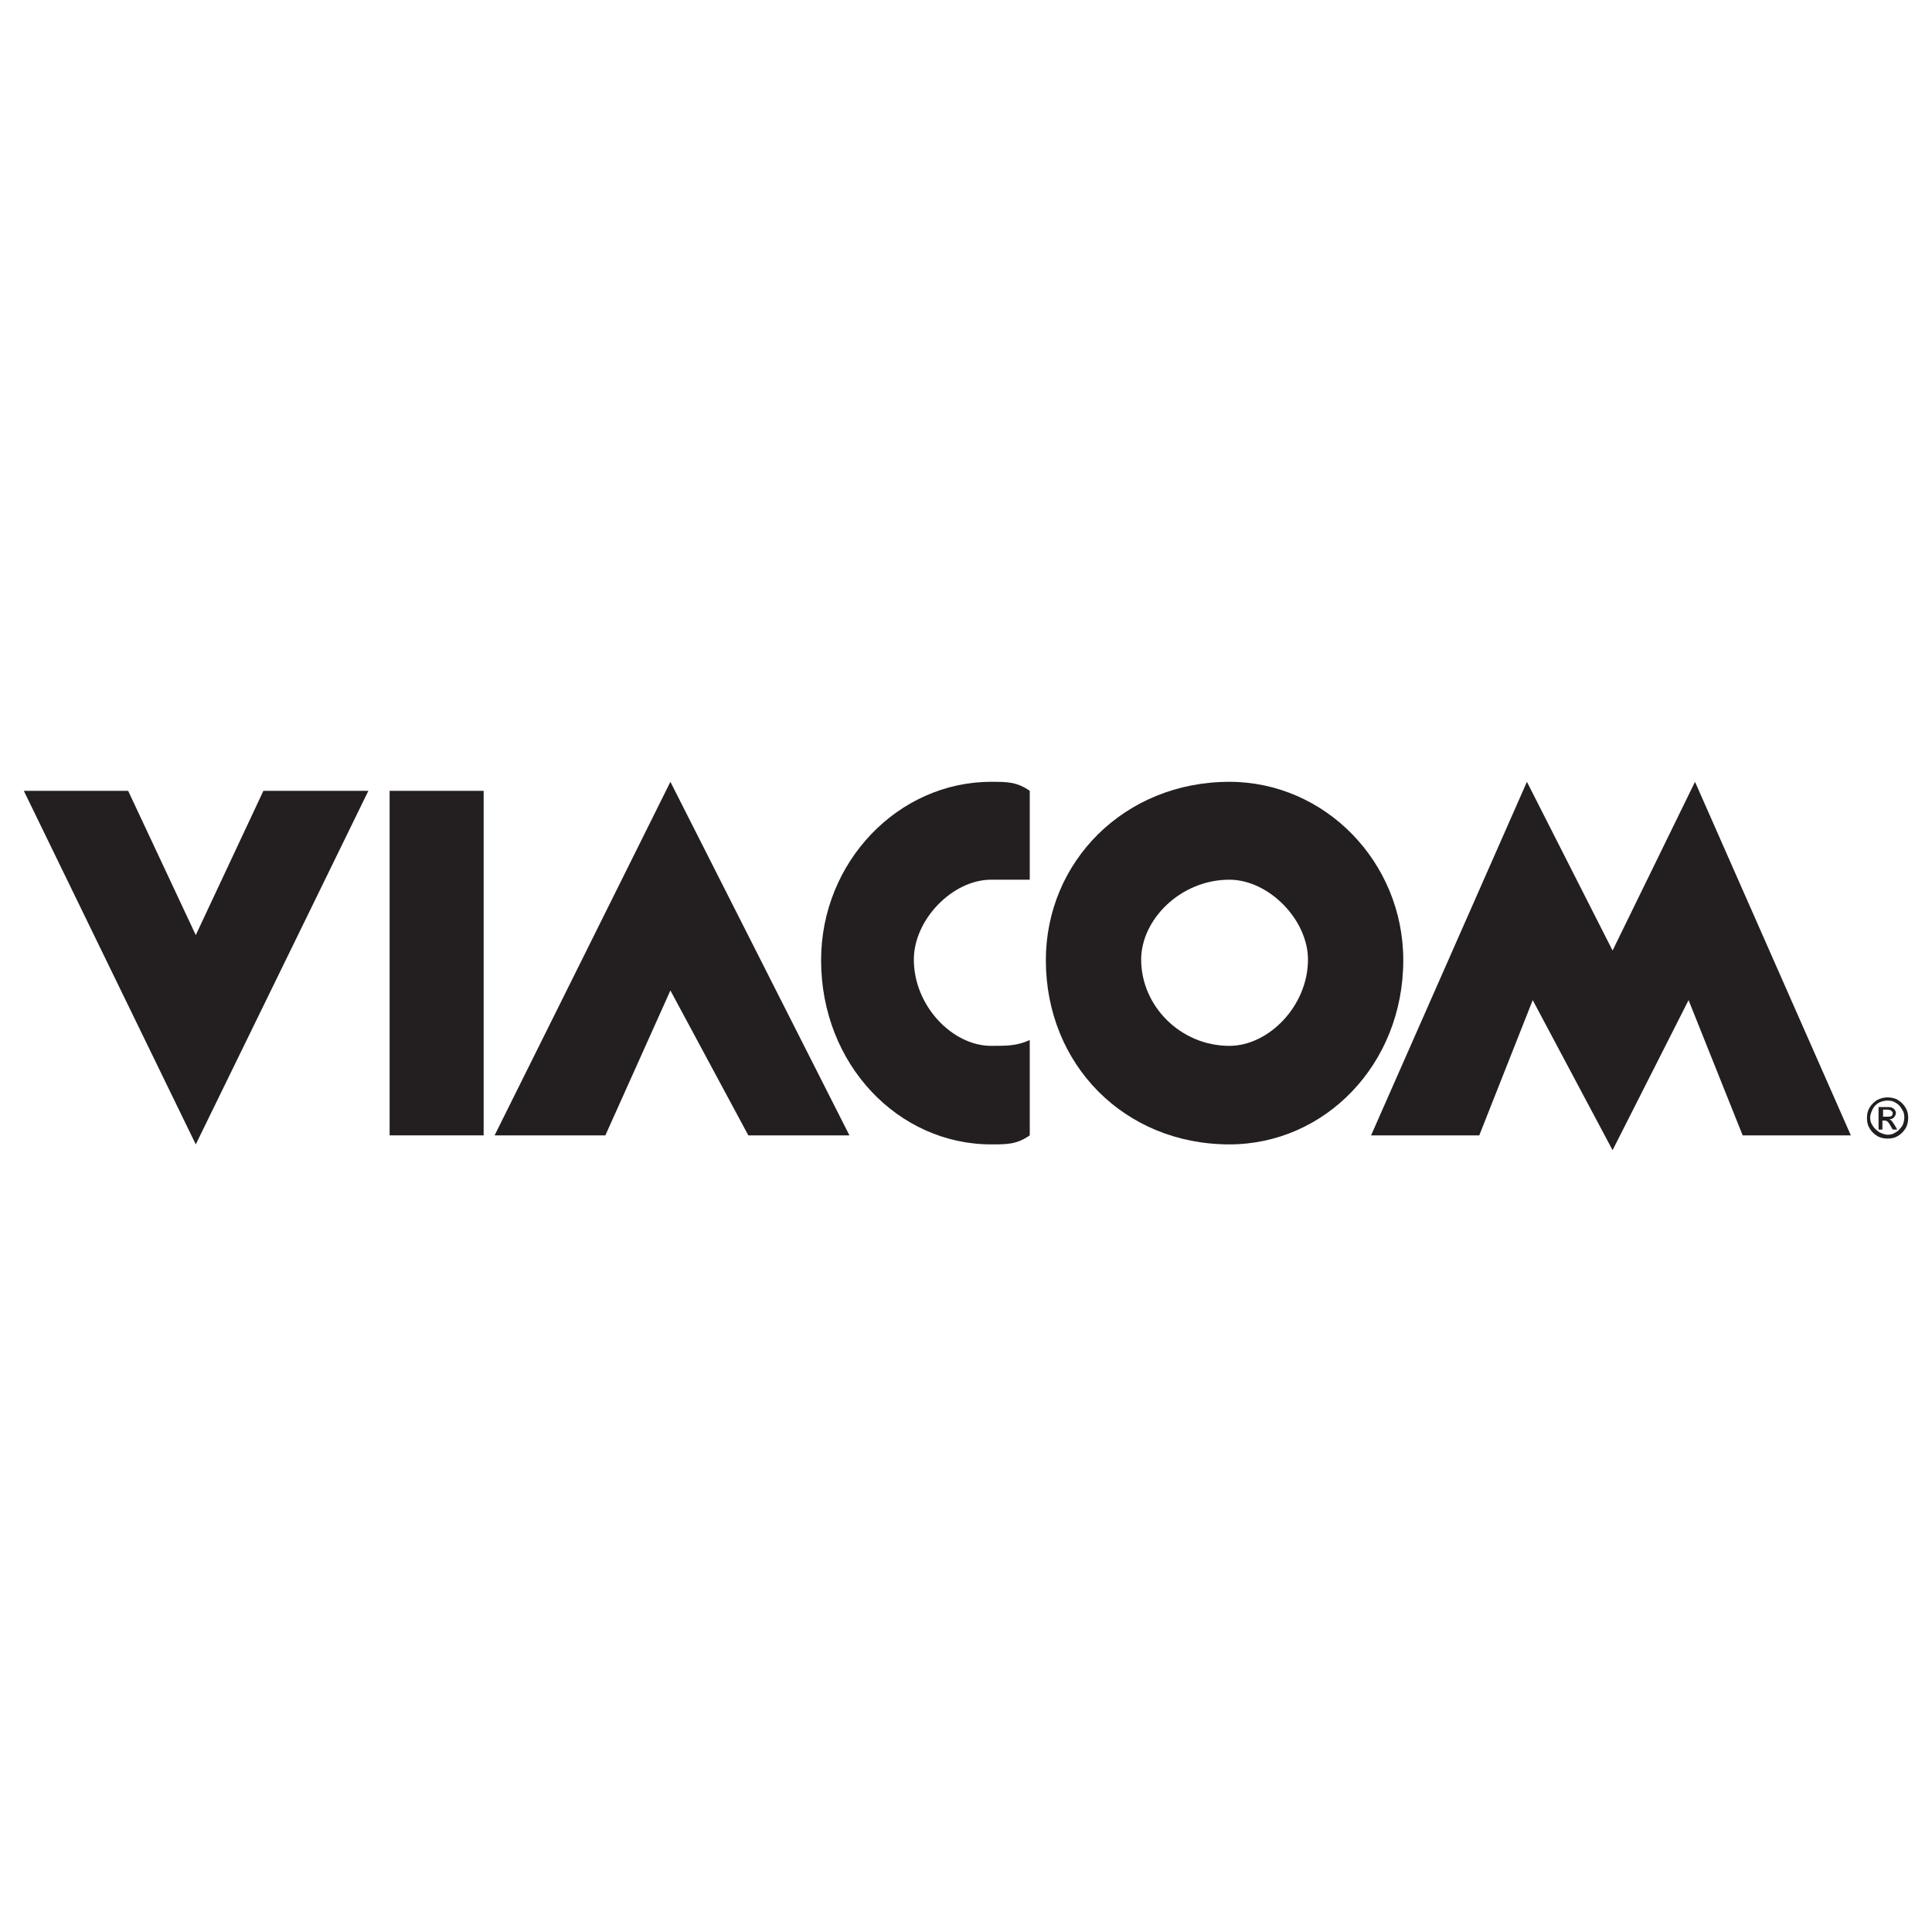
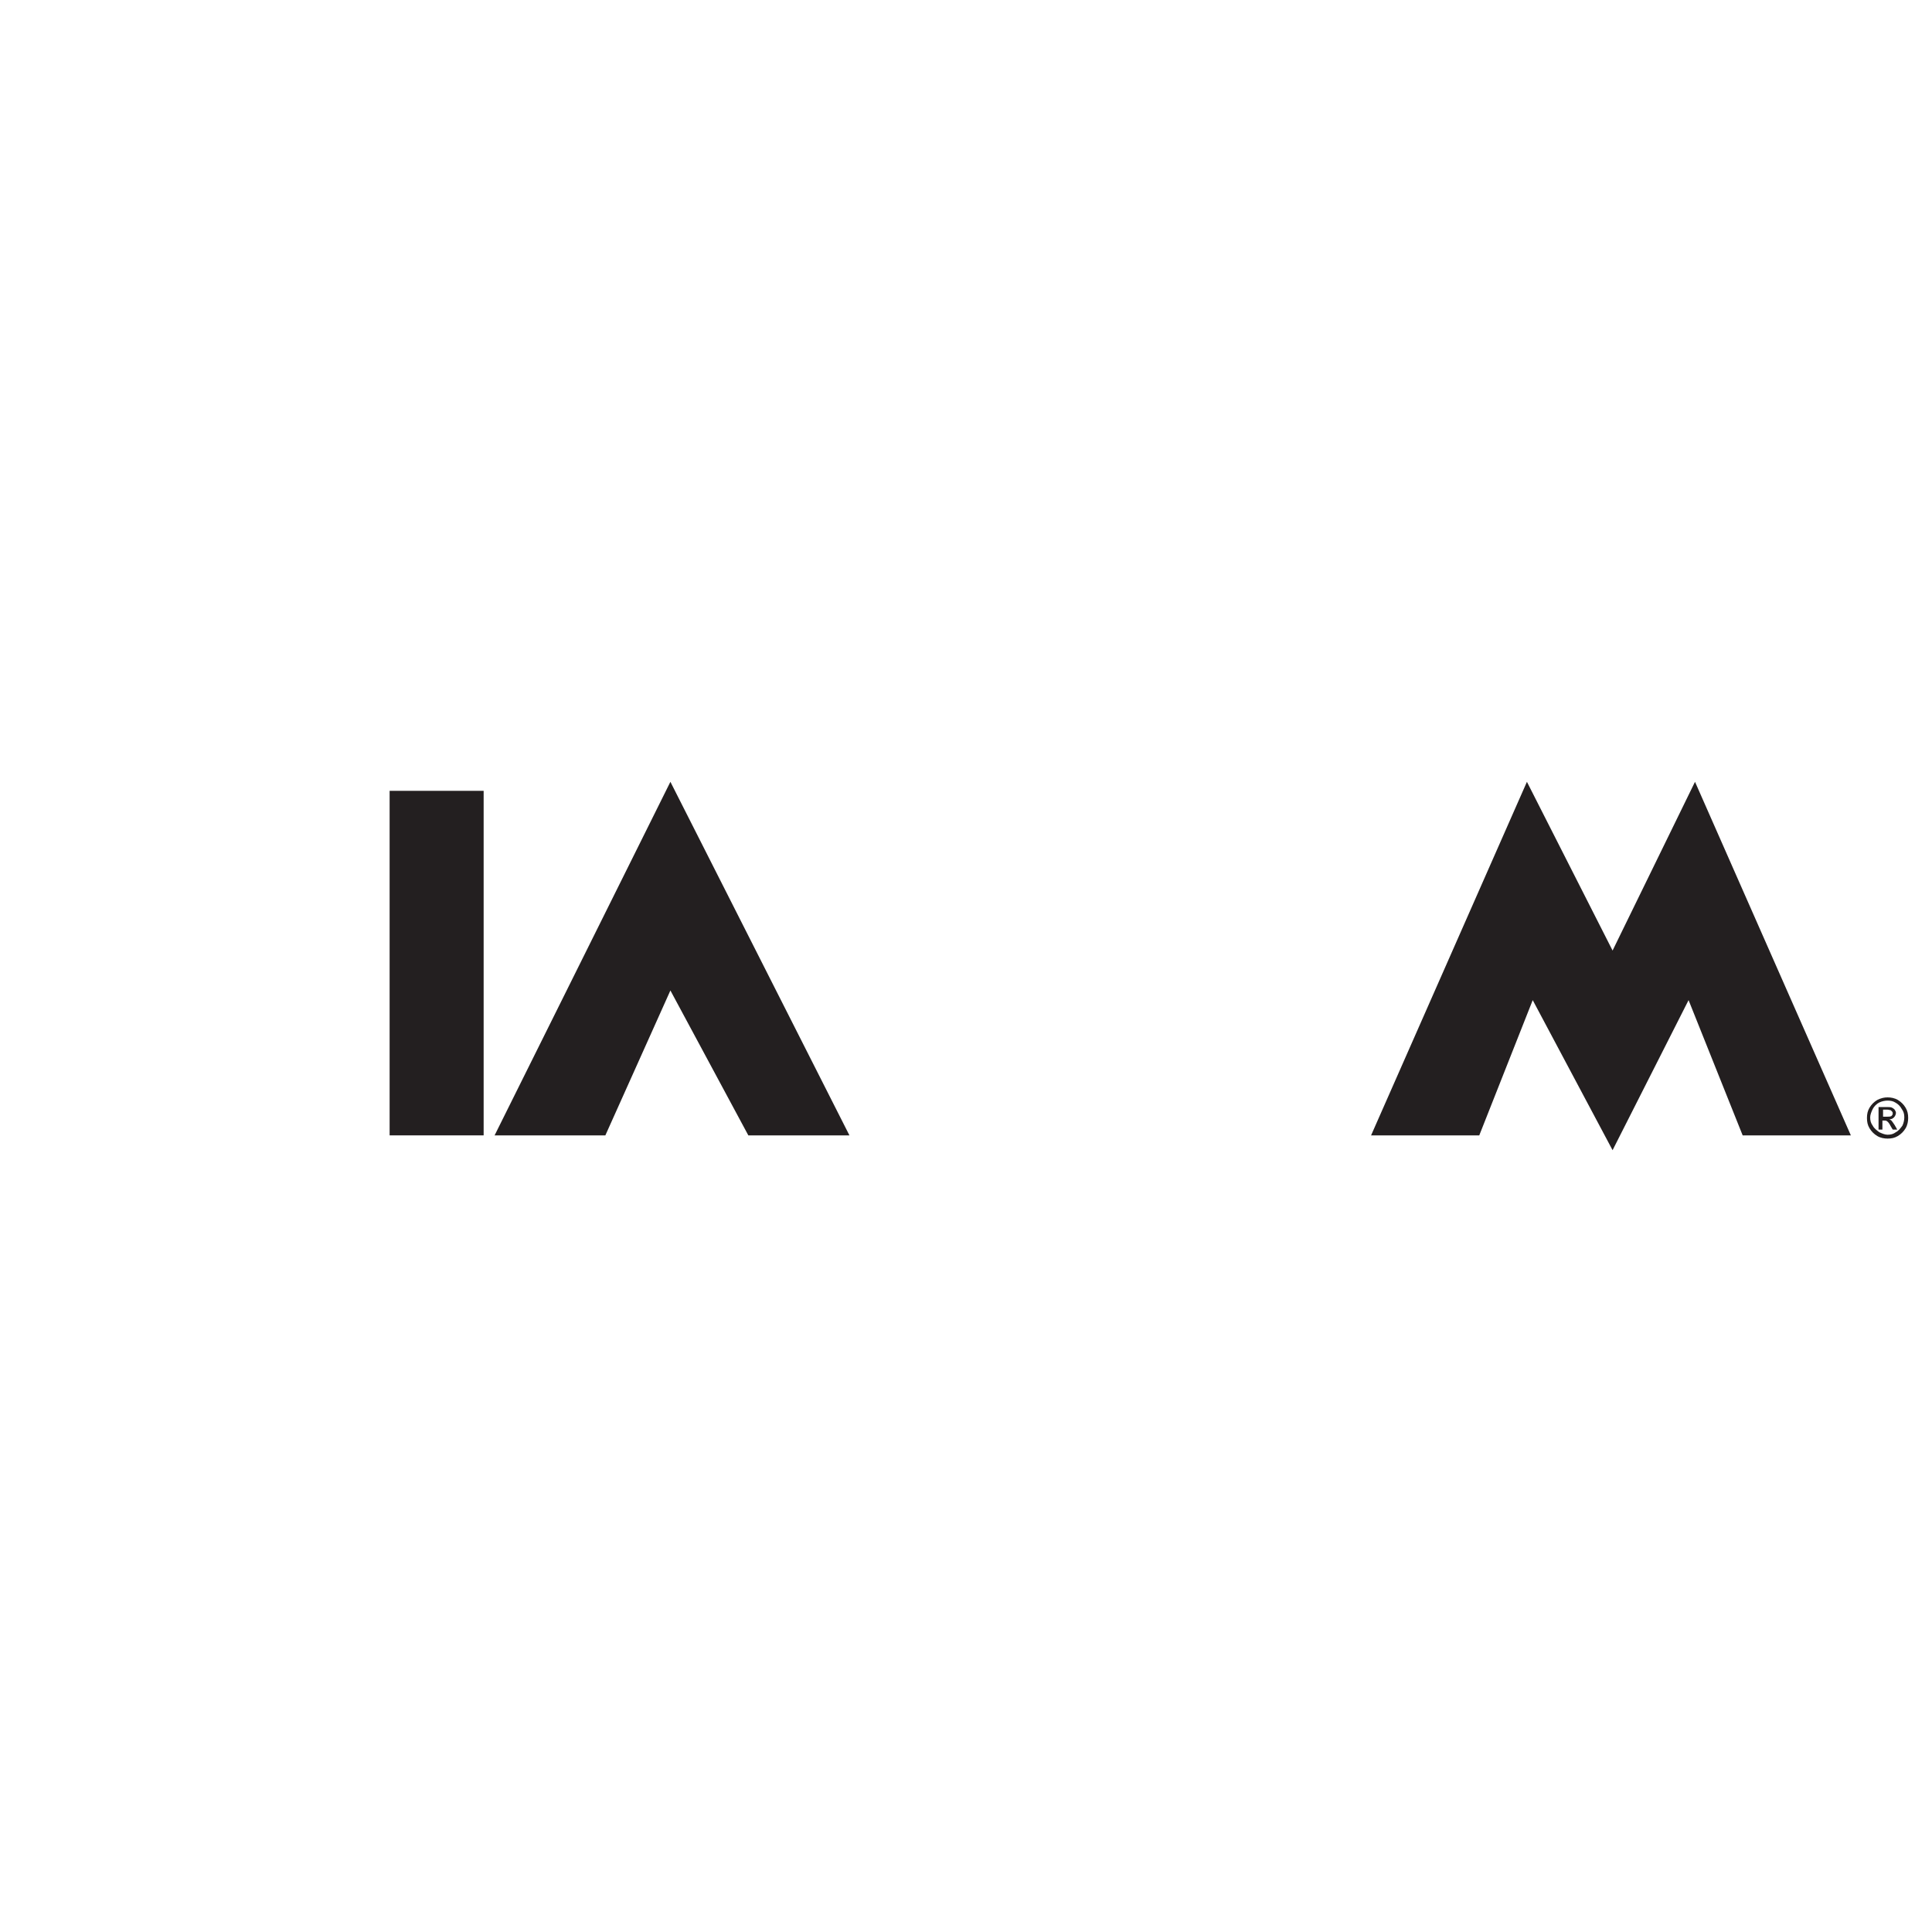
<svg xmlns="http://www.w3.org/2000/svg" version="1.1" id="Layer_2" x="0px" y="0px" viewBox="0 0 300 300" style="enable-background:new 0 0 300 300;" xml:space="preserve">
  <style type="text/css">
	.st0{fill-rule:evenodd;clip-rule:evenodd;fill:#231F20;}
</style>
  <g>
-     <polygon class="st0" points="19.9,122.8 30.4,145.2 40.9,122.8 57.2,122.8 30.4,177.7 3.7,122.8 19.9,122.8  " />
    <polygon class="st0" points="94,176.3 104.1,153.8 116.2,176.3 131.9,176.3 104.1,121.4 76.8,176.3 94,176.3  " />
    <polygon class="st0" points="250.4,178.6 238,155.3 229.7,176.3 212.9,176.3 237.1,121.4 250.4,147.6 263.2,121.4 287.4,176.3    270.6,176.3 262.2,155.3 250.4,178.6  " />
    <polygon class="st0" points="75.1,122.8 60.5,122.8 60.5,176.3 75.1,176.3 75.1,122.8  " />
-     <path class="st0" d="M190.9,121.4c14.8,0,27,12.4,27,27.7c0,16.2-12.2,28.6-27,28.6c-16.3,0-28.5-12.4-28.5-28.6   C162.4,133.8,174.6,121.4,190.9,121.4L190.9,121.4L190.9,121.4z M203.1,149c0-6.2-6.1-12.4-12.2-12.4c-7.6,0-13.7,6.2-13.7,12.4   c0,7.2,6.1,13.4,13.7,13.4C197,162.4,203.1,156.2,203.1,149L203.1,149L203.1,149z" />
-     <path class="st0" d="M159.9,161.5v14.8c-2,1.4-3.5,1.4-6,1.4c-14.4,0-26.4-12.4-26.4-28.6c0-15.3,12-27.7,26.4-27.7   c2.5,0,4,0,6,1.4l0,0v13.8c-2,0-3.5,0-6,0c-6,0-12,6.2-12,12.4c0,7.2,6,13.4,12,13.4C156.4,162.4,157.9,162.4,159.9,161.5   L159.9,161.5L159.9,161.5z" />
    <path class="st0" d="M293.1,170.4c0.5,0,1.1,0.1,1.6,0.4c0.5,0.3,0.9,0.7,1.2,1.2c0.3,0.5,0.4,1,0.4,1.6c0,0.5-0.1,1.1-0.4,1.6   c-0.3,0.5-0.7,0.9-1.2,1.2c-0.5,0.3-1,0.4-1.6,0.4c-0.5,0-1.1-0.1-1.6-0.4c-0.5-0.3-0.9-0.7-1.2-1.2c-0.3-0.5-0.4-1-0.4-1.6   c0-0.6,0.1-1.1,0.4-1.6c0.3-0.5,0.7-0.9,1.2-1.2C292.1,170.5,292.6,170.4,293.1,170.4L293.1,170.4z M293.1,170.9   c-0.4,0-0.9,0.1-1.3,0.3c-0.4,0.2-0.8,0.6-1,1c-0.2,0.4-0.4,0.9-0.4,1.3c0,0.5,0.1,0.9,0.4,1.3c0.2,0.4,0.6,0.7,1,1   c0.4,0.2,0.9,0.4,1.3,0.4c0.5,0,0.9-0.1,1.3-0.4c0.4-0.2,0.7-0.6,1-1c0.2-0.4,0.3-0.9,0.3-1.3c0-0.5-0.1-0.9-0.4-1.3   c-0.2-0.4-0.6-0.8-1-1C294,171,293.6,170.9,293.1,170.9L293.1,170.9z M291.7,175.3v-3.4h1.2c0.4,0,0.7,0,0.9,0.1   c0.2,0.1,0.3,0.2,0.4,0.3c0.1,0.2,0.2,0.3,0.2,0.5c0,0.2-0.1,0.5-0.3,0.7c-0.2,0.2-0.4,0.3-0.7,0.3c0.1,0.1,0.2,0.1,0.3,0.2   c0.1,0.1,0.3,0.4,0.5,0.7l0.4,0.7h-0.7l-0.3-0.5c-0.2-0.4-0.4-0.7-0.6-0.8c-0.1-0.1-0.2-0.1-0.4-0.1h-0.3v1.4H291.7L291.7,175.3z    M292.3,173.4h0.7c0.3,0,0.5,0,0.7-0.1c0.1-0.1,0.2-0.2,0.2-0.4c0-0.1,0-0.2-0.1-0.3c-0.1-0.1-0.1-0.1-0.2-0.2   c-0.1,0-0.3-0.1-0.6-0.1h-0.6V173.4L292.3,173.4z" />
  </g>
</svg>